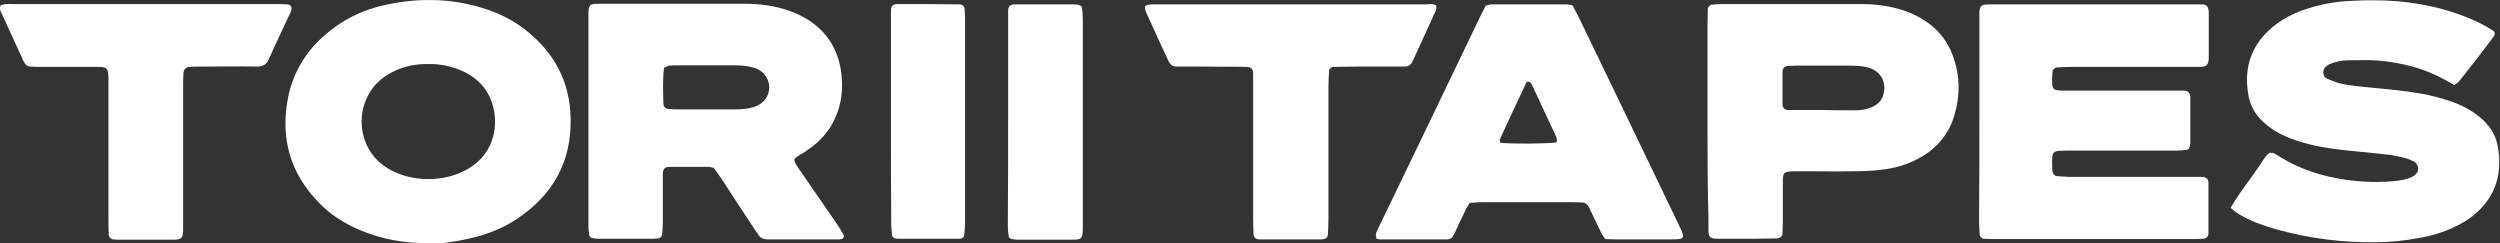
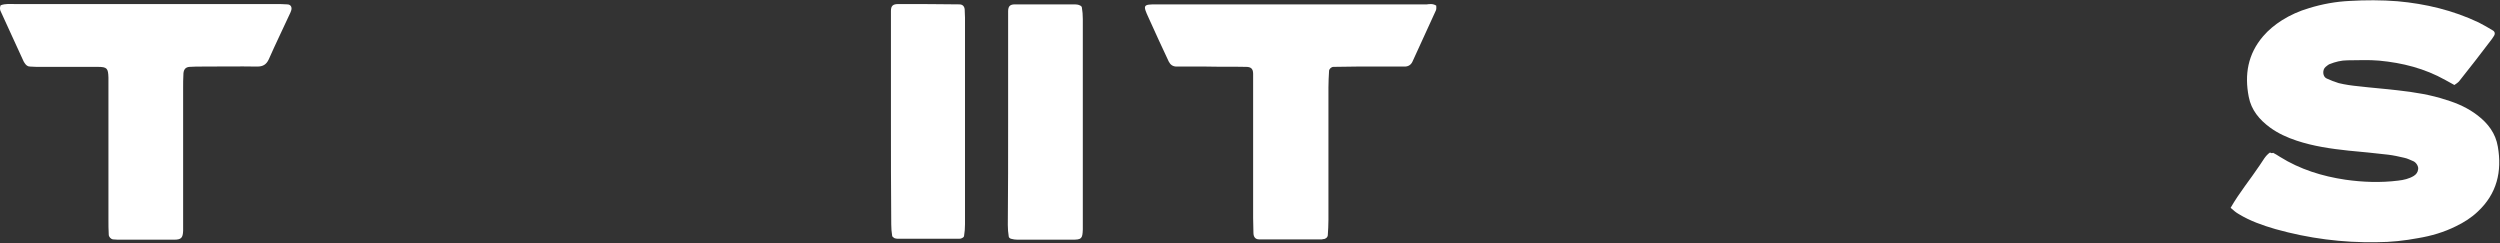
<svg xmlns="http://www.w3.org/2000/svg" version="1.1" id="Layer_1" x="0px" y="0px" viewBox="0 0 800 77.8" style="enable-background:new 0 0 800 77.8;" xml:space="preserve">
  <rect x="0" y="0" width="800" height="77.8" fill="#333333" stroke="none" />
  <style type="text/css">
	.st0{fill:#FFFFFF;}
</style>
  <g>
-     <path class="st0" d="M254.2,50.9c0,1.2,0.7,2,1.3,2.9c4.2,6.1,8.4,12.2,12.6,18.3c0.7,1,1.3,2.1,1.9,3.2c0.2,0.4-0.2,1.1-0.7,1.2   c-0.2,0-0.3,0.1-0.5,0.1c-7.8,0-15.5,0-23.3,0c-1.1,0-2.1-0.4-2.7-1.3c-0.7-1-1.4-2-2.1-3.1c-3.3-5-6.6-10-9.9-15.1   c-0.8-1.2-1.6-2.3-2.4-3.4c-0.7-0.1-1.2-0.3-1.7-0.3c-4.1,0-8.1,0-12.2,0c-1.9,0-2.4,0.6-2.4,2.6c0,4.9,0,9.9,0,14.8   c0,1.4-0.1,2.8-0.2,4.2c0,0.6-0.7,1.3-1.4,1.3c-0.5,0-1.1,0.1-1.6,0.1c-5.8,0-11.7,0-17.5,0c-0.7,0-1.4-0.1-2.1-0.3   c-0.3-0.1-0.6-0.4-0.7-0.7c-0.2-1-0.3-2.1-0.3-3.1c0-22.2,0-44.5,0-66.7c0-4.4,0-4.4,4.4-4.4c15.2,0,30.4,0,45.6,0   c4.8,0,9.5,0.6,14.1,2.2c2.4,0.8,4.6,1.9,6.6,3.2c6.3,4.2,9.6,10.2,10.3,17.6c0.3,3,0.2,6-0.5,9c-1.5,6.3-5,11.2-10.4,14.8   C257.1,49.1,255.4,49.6,254.2,50.9z M212.5,21.7c-0.5,3.9-0.3,7.8-0.2,11.6c0,0.9,0.8,1.6,1.8,1.6c0.7,0,1.4,0.1,2.1,0.1   c6.4,0,12.7,0,19.1,0c2.3,0,4.6-0.2,6.8-1.1c3.9-1.6,5.3-6.3,2.8-9.7c-1-1.4-2.3-2.2-3.9-2.6c-2.1-0.6-4.2-0.7-6.3-0.7   c-5.8,0-11.7,0-17.5,0c-1.1,0-2.1,0-3.2,0.1C213.5,21.2,213,21.5,212.5,21.7z" />
-     <path class="st0" d="M633.4,38.6c0-10.1,0-20.1,0-30.2c0-1.4,0-2.8,0-4.2c0.1-2.3,0.5-2.7,2.8-2.8c1.2,0,2.5,0,3.7,0   c20.2,0,40.3,0,60.5,0c1.4,0,2.8,0,4.2,0c1.5,0,2.1,0.7,2.2,2.4c0,0.4,0,0.7,0,1.1c0,4.2,0,8.5,0,12.7c0,0.4,0,0.7,0,1.1   c-0.1,1.9-0.6,2.6-2.5,2.7c-1.6,0-3.2,0-4.8,0c-12.2,0-24.4,0-36.6,0c-1.6,0-3.2,0.1-4.8,0.2c-0.6,0-1.3,0.8-1.3,1.4   c0,0.5-0.1,1.1-0.1,1.6c-0.1,4.3,0,4.4,4.4,4.4c11,0,21.9,0,32.9,0c1.6,0,3.2,0,4.8,0c1.3,0,2,0.7,2.1,1.9c0,0.2,0,0.4,0,0.5   c0,4.8,0,9.5,0,14.3c0,0.5-0.1,1.1-0.3,1.5c-0.1,0.3-0.4,0.7-0.7,0.7c-1.2,0.2-2.4,0.3-3.7,0.3c-11.5,0-23,0-34.5,0   c-5.1,0-5.1,0-5,4.9c0,0.7,0,1.4,0.2,2.1c0.1,0.4,0.6,1,1,1.1c1.4,0.2,2.8,0.2,4.2,0.3c12.6,0,25.1,0,37.7,0c1.6,0,3.2,0,4.8,0   c1.3,0,2.1,0.7,2.1,1.8c0,5.5,0,11,0,16.4c0,0.9-0.8,1.6-1.8,1.6c-0.9,0-1.8,0.1-2.6,0.1c-21.4,0-42.8,0-64.2,0   c-1.1,0-2.1-0.1-3.2-0.1c-0.7,0-1.4-0.7-1.4-1.3c-0.1-1.6-0.2-3.2-0.2-4.8C633.4,59.8,633.4,49.2,633.4,38.6z" />
    <path class="st0" d="M727.4,48.9c0.7,0.4,1.5,0.8,2.2,1.3c6.4,4,13.5,6.2,20.9,7.3c5.6,0.8,11.3,1,16.9,0.3c1.8-0.2,3.5-0.6,5-1.5   c0.8-0.5,1.3-1.2,1.4-2.1c0.2-0.9-0.6-2.2-1.5-2.6c-1-0.4-1.9-0.9-2.9-1.1c-1.7-0.4-3.5-0.8-5.2-1c-4.2-0.5-8.4-0.9-12.7-1.3   c-5.6-0.6-11.2-1.4-16.6-3.2c-3-1-5.9-2.3-8.5-4.2c-3.4-2.5-6-5.6-6.8-9.8c-1.4-7.1-0.3-13.7,4.6-19.4c1.7-2,3.8-3.7,6-5.1   c2.7-1.7,5.6-3,8.7-3.9c4.2-1.3,8.6-2.1,13-2.3C757,0,762.1,0,767.2,0.4c9,0.8,17.8,2.9,26,6.8c1.6,0.8,3.1,1.7,4.6,2.6   c0.6,0.4,0.7,1.1,0.2,1.8c-0.2,0.3-0.4,0.6-0.6,0.9c-3.4,4.5-6.9,9-10.4,13.4c-0.4,0.5-1,0.9-1.6,1.3c-1.1-0.6-2-1.1-2.9-1.6   c-6.6-3.7-13.7-5.5-21.2-6.2c-3.3-0.3-6.7-0.1-10.1-0.1c-2,0-3.9,0.5-5.7,1.2c-0.5,0.2-0.9,0.6-1.3,0.9c-1.1,0.9-1,3.1,0.3,3.7   s2.6,1.1,3.9,1.5c2.1,0.5,4.2,0.8,6.3,1c4.2,0.5,8.4,0.8,12.6,1.3c5.3,0.6,10.5,1.4,15.6,3.1c3.6,1.1,6.9,2.6,9.9,4.9   c3.4,2.6,5.8,5.8,6.5,10c1.4,8-0.3,15.1-6.4,20.8c-2.1,2-4.5,3.5-7,4.7c-3.8,1.9-7.9,3.1-12.1,3.8c-4.3,0.8-8.7,1.3-13.2,1.3   c-11,0.2-21.8-1.2-32.5-4.2c-4.1-1.2-8.1-2.6-11.7-4.8c-0.9-0.5-1.7-1.2-2.6-2c2.8-4.9,6.3-9.1,9.3-13.6c1-1.4,1.8-3.1,3.3-4.1   C726.9,49.1,727.1,49,727.4,48.9z" />
-     <path class="st0" d="M137.4,77.8c-8.2,0.1-15.4-1.3-22.3-4.2c-4.9-2.1-9.4-4.9-13.1-8.8c-8.9-9.1-12.2-20-10-32.6   c1.7-9.9,7-17.6,15-23.4c4.6-3.4,9.8-5.7,15.3-7c10.7-2.5,21.4-2.5,31.9,0.7c5.3,1.6,10.2,4,14.5,7.5c8.9,7.2,13.7,16.4,13.9,27.9   c0.3,13.9-5.7,24.5-17.1,32.1c-4.9,3.3-10.4,5.3-16.1,6.5C145.2,77.4,141,78.1,137.4,77.8z M137.1,20.5c-4.6-0.1-8.8,0.9-12.7,3.2   c-3.8,2.2-6.4,5.4-7.8,9.6c-2.3,6.8-0.4,16.8,9,21.4c3.4,1.7,7,2.5,10.7,2.6c4.8,0.1,9.5-0.9,13.7-3.4c8.6-5.2,9.8-14.7,7.2-21.7   c-1.6-4.2-4.5-7.1-8.4-9.1C145,21.3,141.1,20.4,137.1,20.5z" />
-     <path class="st0" d="M513.7,76.5c-0.5-0.7-1.1-1.4-1.4-2.2c-1.3-2.7-2.6-5.4-3.9-8.1c-0.4-0.8-1.1-1.4-2.1-1.4   c-1.1,0-2.1-0.1-3.2-0.1c-9.5,0-19.1,0-28.6,0c-1.4,0-2.8,0.2-4.2,0.2c-0.6,1-1.2,1.9-1.6,2.9c-1.2,2.4-2.3,4.8-3.4,7.2   c-0.5,1-1.2,1.7-2.5,1.6c-7.1,0-14.1,0-21.2,0c-0.3,0-0.7-0.1-1.1-0.2c-0.1-0.5-0.3-1-0.2-1.5c0.2-0.8,0.6-1.6,1-2.4   c10.9-22.6,21.8-45.1,32.6-67.7c0.5-0.9,1-1.9,1.5-3c0.6-0.1,1.3-0.4,1.9-0.4c7.9,0,15.9,0,23.8,0c0.7,0,1.4,0.2,2.1,0.3   c0.7,1.3,1.3,2.5,2,3.8c10.7,22.1,21.3,44.2,31.9,66.2c2.3,4.8,2.3,4.9-2.9,4.9c-5.6,0-11.3,0-16.9,0   C516.3,76.6,515.1,76.5,513.7,76.5z M498,45.6c0.4-0.7,0.2-1.3-0.1-2c-2.5-5.4-5.1-10.9-7.6-16.3c-0.1-0.3-0.4-0.6-0.6-0.9   c-0.3-0.4-1.1-0.4-1.3,0.1c-2.9,6.1-5.7,12.1-8.5,18.2c-0.1,0.2,0.2,0.6,0.2,1C484.8,46.1,494.2,46,498,45.6z" />
-     <path class="st0" d="M546.4,38.4c0-10.2,0-20.5,0-30.7c0-1.6,0.1-3.2,0.1-4.8c0-0.7,0.7-1.4,1.3-1.4c1.1-0.1,2.1-0.2,3.2-0.2   c14.8,0,29.7,0,44.5,0c4.8,0,9.5,0.6,14.1,2.2c2.3,0.8,4.6,1.9,6.6,3.3c4.1,2.7,7,6.4,8.7,11c2.4,6.5,2.4,13.1,0.3,19.7   c-1.7,5.4-5.2,9.6-10,12.5c-4,2.4-8.4,3.8-13,4.3c-3.2,0.4-6.3,0.5-9.5,0.5c-4.9,0.1-9.9,0-14.8,0c-1.2,0-2.5,0-3.7,0   c-3.4,0.1-3.7,0.3-3.7,3.5c0,4.2,0,8.5,0,12.7c0,1.2-0.1,2.5-0.1,3.7c0,0.9-0.8,1.6-1.8,1.6c-2.5,0-4.9,0.1-7.4,0.1   c-3.2,0-6.4,0-9.5,0c-0.9,0-1.8,0-2.6,0c-1.8-0.1-2.4-0.6-2.4-2.7c0-1.4,0-2.8,0-4.2C546.4,59.3,546.4,48.9,546.4,38.4z    M583.2,35.2C583.2,35.2,583.2,35.3,583.2,35.2c3.2,0.1,6.3,0.1,9.5,0.1c0.4,0,0.7,0,1.1,0c2,0,3.9-0.4,5.6-1.2   c1.6-0.8,2.8-2,3.3-3.9c1.1-3.9-0.9-7.5-4.9-8.6c-1.9-0.5-3.8-0.6-5.8-0.6c-5.8,0-11.6,0-17.4,0c-0.9,0-1.8,0.1-2.6,0.1   c-0.9,0.1-1.6,0.8-1.6,1.8c0,3.5,0,7,0,10.6c0,0.9,0.8,1.7,1.6,1.7C575.8,35.2,579.5,35.2,583.2,35.2z" />
    <path class="st0" d="M459.6,1.8c0,0.5,0.1,1-0.1,1.5c-2.5,5.5-5,10.9-7.5,16.4c-0.5,1.1-1.4,1.6-2.5,1.6c-5.1,0-10.2,0-15.4,0   c-2.5,0-4.9,0.1-7.4,0.1c-0.7,0-1.4,0.7-1.4,1.3c-0.1,1.8-0.2,3.5-0.2,5.3c0,14.1,0,28.3,0,42.4c0,1.6-0.1,3.2-0.2,4.8   c0,0.7-0.7,1.3-1.4,1.3c-0.2,0-0.3,0.1-0.5,0.1c-6.7,0-13.4,0-20.1,0c-1.2,0-1.8-0.8-1.8-2.1c0-1.6-0.1-3.2-0.1-4.8   c0-13.8,0-27.5,0-41.3c0-1.6,0-3.2,0-4.8c0-1.8-0.9-2.2-2.3-2.2c-4.2-0.1-8.5,0-12.7-0.1c-3.2,0-6.4,0-9.5,0c-1.2,0-2-0.6-2.5-1.6   c-2.2-4.6-4.3-9.3-6.4-13.9c-2-4.3-1.8-4.4,2.6-4.4c28.8,0,57.6,0,86.4,0C457.4,1.3,458.5,1.1,459.6,1.8z" />
    <path class="st0" d="M0.2,1.7c1.5-0.6,3.1-0.4,4.7-0.4c12.7,0,25.4,0,38.2,0c15,0,30,0,45.1,0c1.2,0,2.5,0,3.7,0.1   c1.2,0,1.7,1,1.2,2.2C93,3.8,93,3.9,92.9,4.1C90.6,9.1,88.2,14,86,19c-0.8,1.7-1.9,2.3-3.7,2.3c-5.8-0.1-11.7,0-17.5,0   c-1.4,0-2.8,0-4.2,0.1c-1.2,0.1-1.8,0.8-1.9,2.1c-0.1,1.6-0.1,3.2-0.1,4.8c0,13.6,0,27.2,0,40.8c0,1.6,0,3.2,0,4.8   c-0.1,2.2-0.6,2.8-2.9,2.8c-6,0-12,0-18,0c-0.5,0-1.1-0.1-1.6-0.1c-0.6-0.1-1.3-0.8-1.3-1.5c-0.1-1.6-0.1-3.2-0.1-4.8   c0-13.8,0-27.6,0-41.3c0-1.4,0-2.8,0-4.2c-0.1-2.9-0.4-3.4-3.4-3.4c-6,0-12,0-18,0c-1.2,0-2.5,0-3.7-0.1c-0.8,0-1.3-0.5-1.7-1.1   c-0.2-0.3-0.4-0.6-0.5-0.9C5,14,2.6,8.9,0.3,3.8C-0.1,3.1-0.1,2.4,0.2,1.7z" />
    <path class="st0" d="M322.6,39.1c0-10.2,0-20.5,0-30.7c0-1.6,0-3.2,0-4.8c0-1.9,0.9-2.2,2.3-2.2c6.4,0,12.7,0,19.1,0   c0.5,0,1.1,0.1,1.5,0.3c0.3,0.1,0.7,0.4,0.7,0.7c0.2,1.2,0.3,2.4,0.3,3.7c0,21.9,0,43.8,0,65.7c0,0.5,0,1.1,0,1.6   c-0.1,3-0.4,3.3-3.4,3.3c-5.8,0-11.7,0-17.5,0c-0.7,0-1.4-0.1-2.1-0.3c-0.3-0.1-0.7-0.4-0.7-0.7c-0.2-1.2-0.3-2.5-0.3-3.7   C322.6,61,322.6,50,322.6,39.1z" />
    <path class="st0" d="M285.1,38.5c0-10.1,0-20.1,0-30.2c0-1.6,0-3.2,0-4.8s0.6-2.2,2.3-2.2c6.5,0,13.1,0,19.6,0.1   c1,0,1.6,0.6,1.7,1.6c0,0.9,0.1,1.8,0.1,2.6c0,22.1,0,44.2,0,66.2c0,1.2-0.1,2.5-0.3,3.7c0,0.3-0.4,0.6-0.7,0.7   c-0.3,0.2-0.7,0.2-1,0.2c-6.5,0-13.1,0-19.6,0c-0.3,0-0.7-0.1-1-0.2c-0.3-0.2-0.7-0.5-0.7-0.7c-0.2-1.2-0.3-2.4-0.3-3.7   C285.1,60.8,285.1,49.7,285.1,38.5z" />
  </g>
</svg>